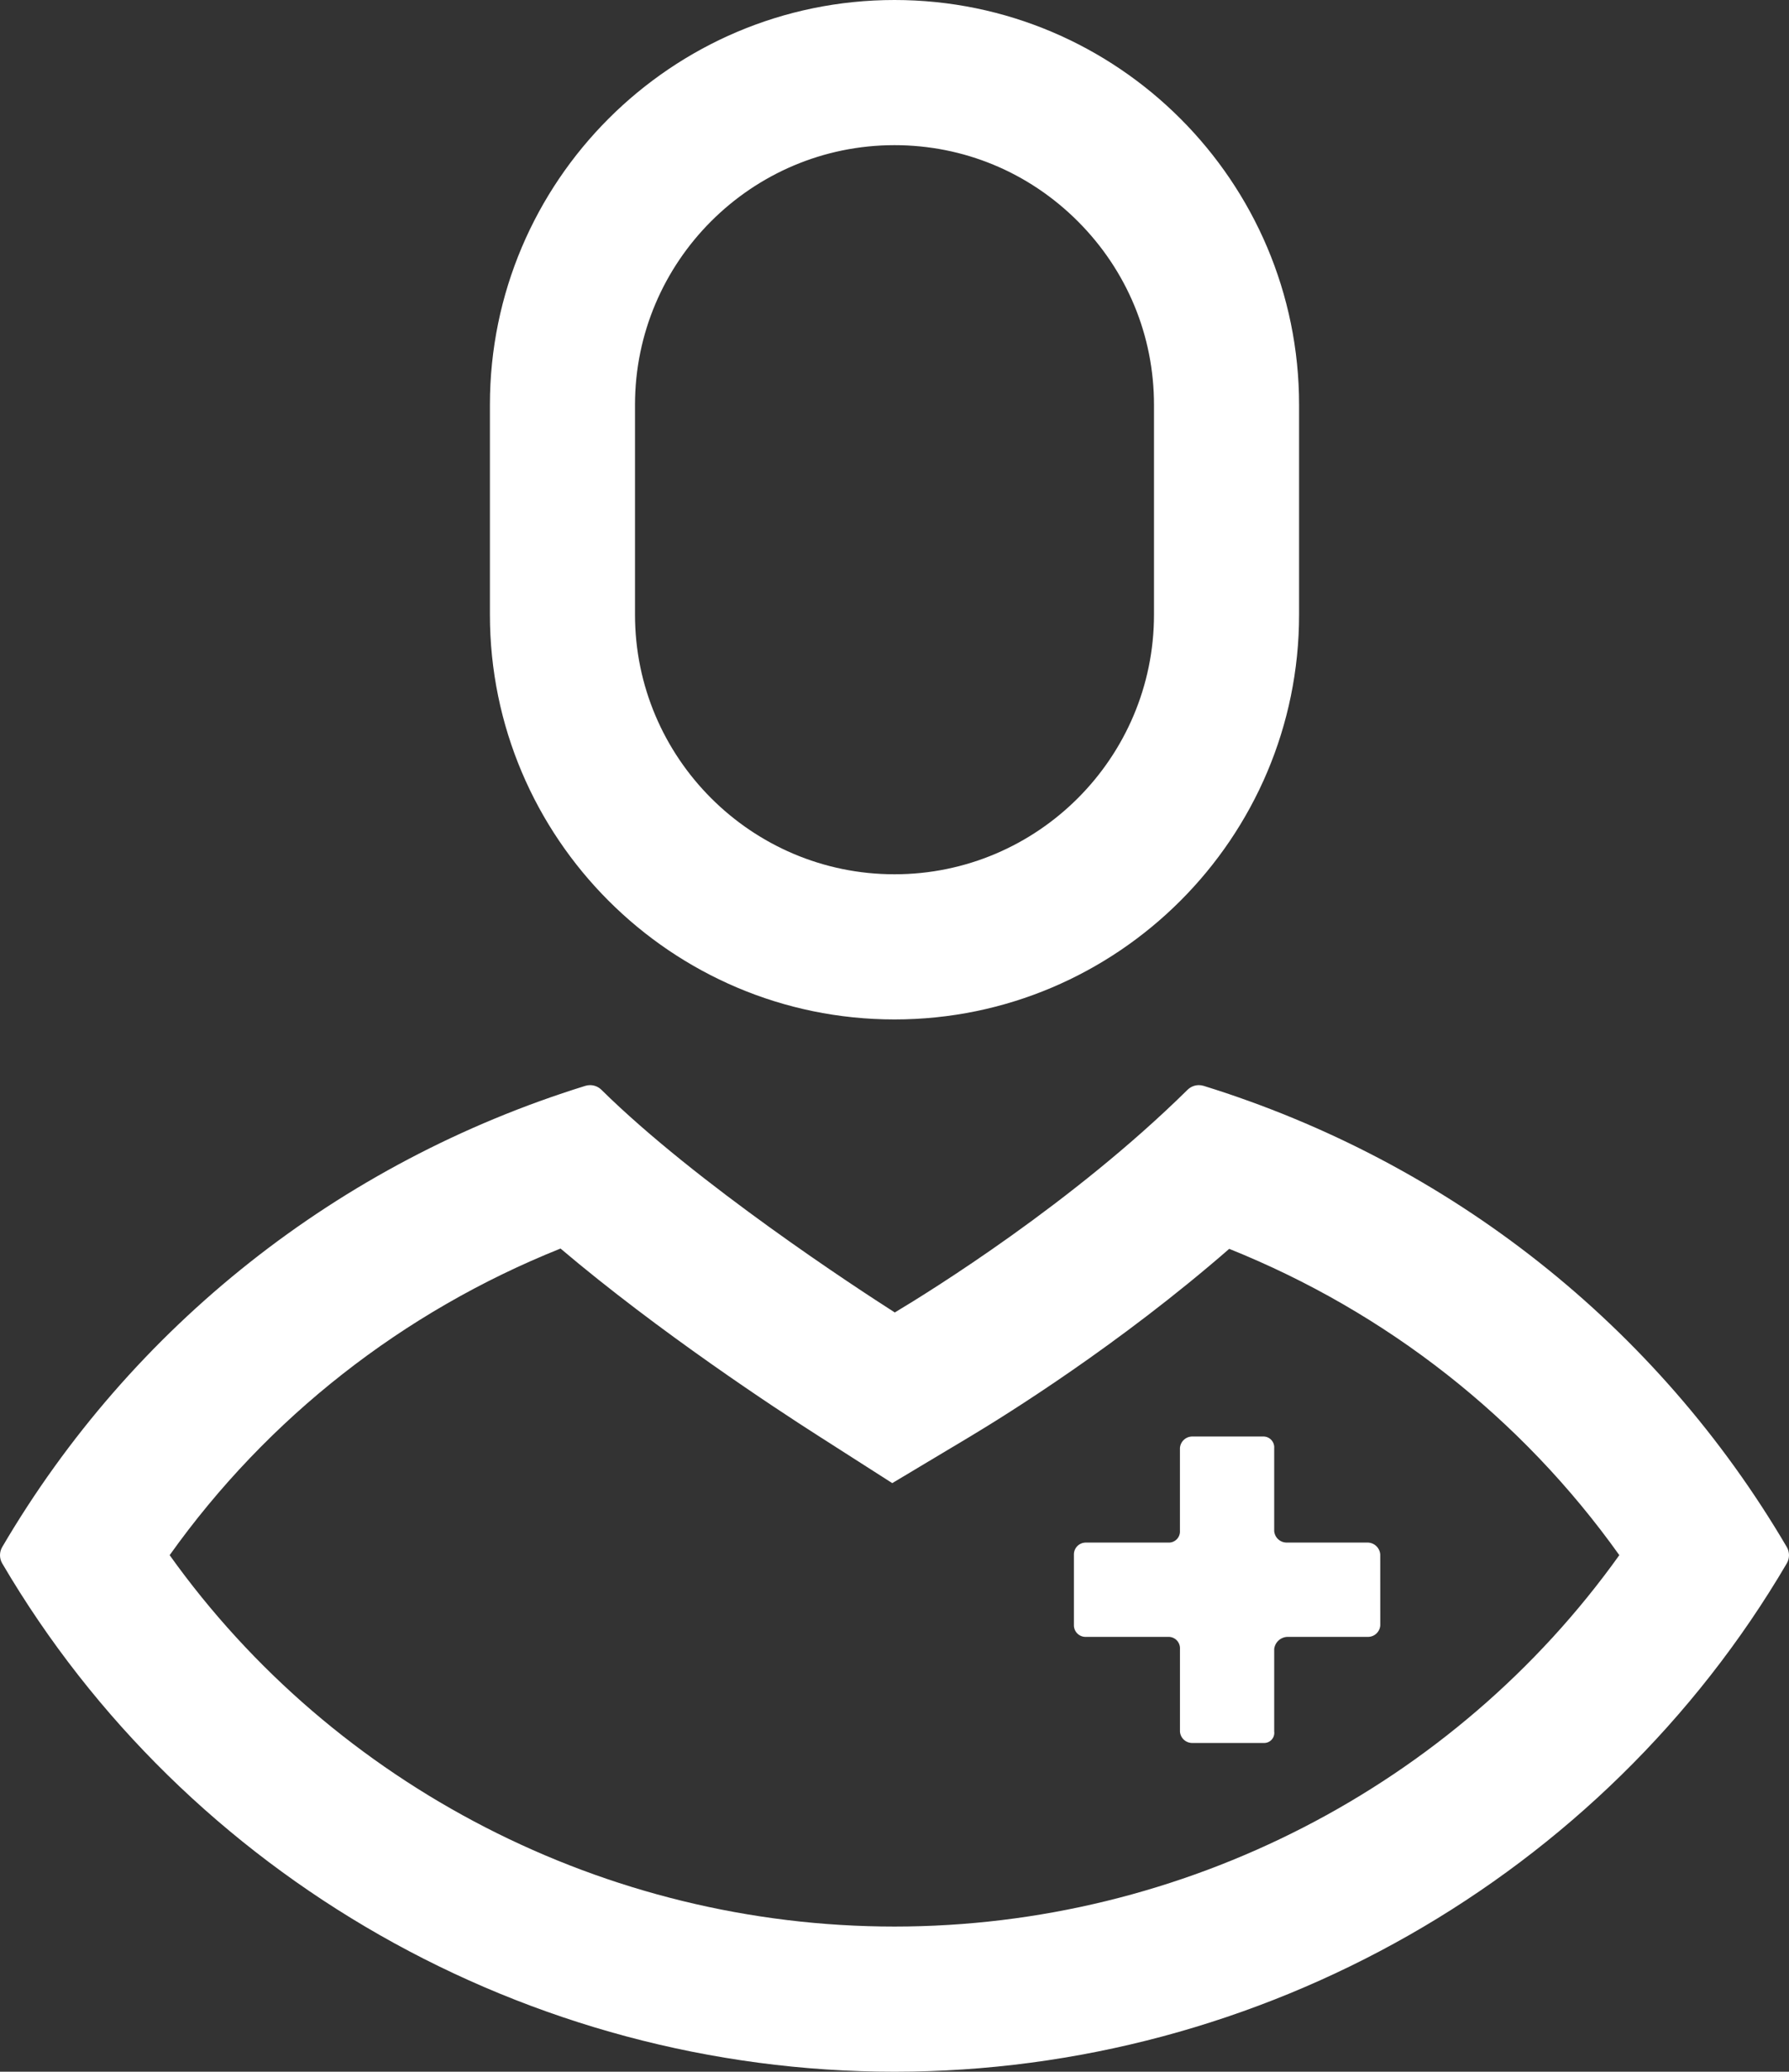
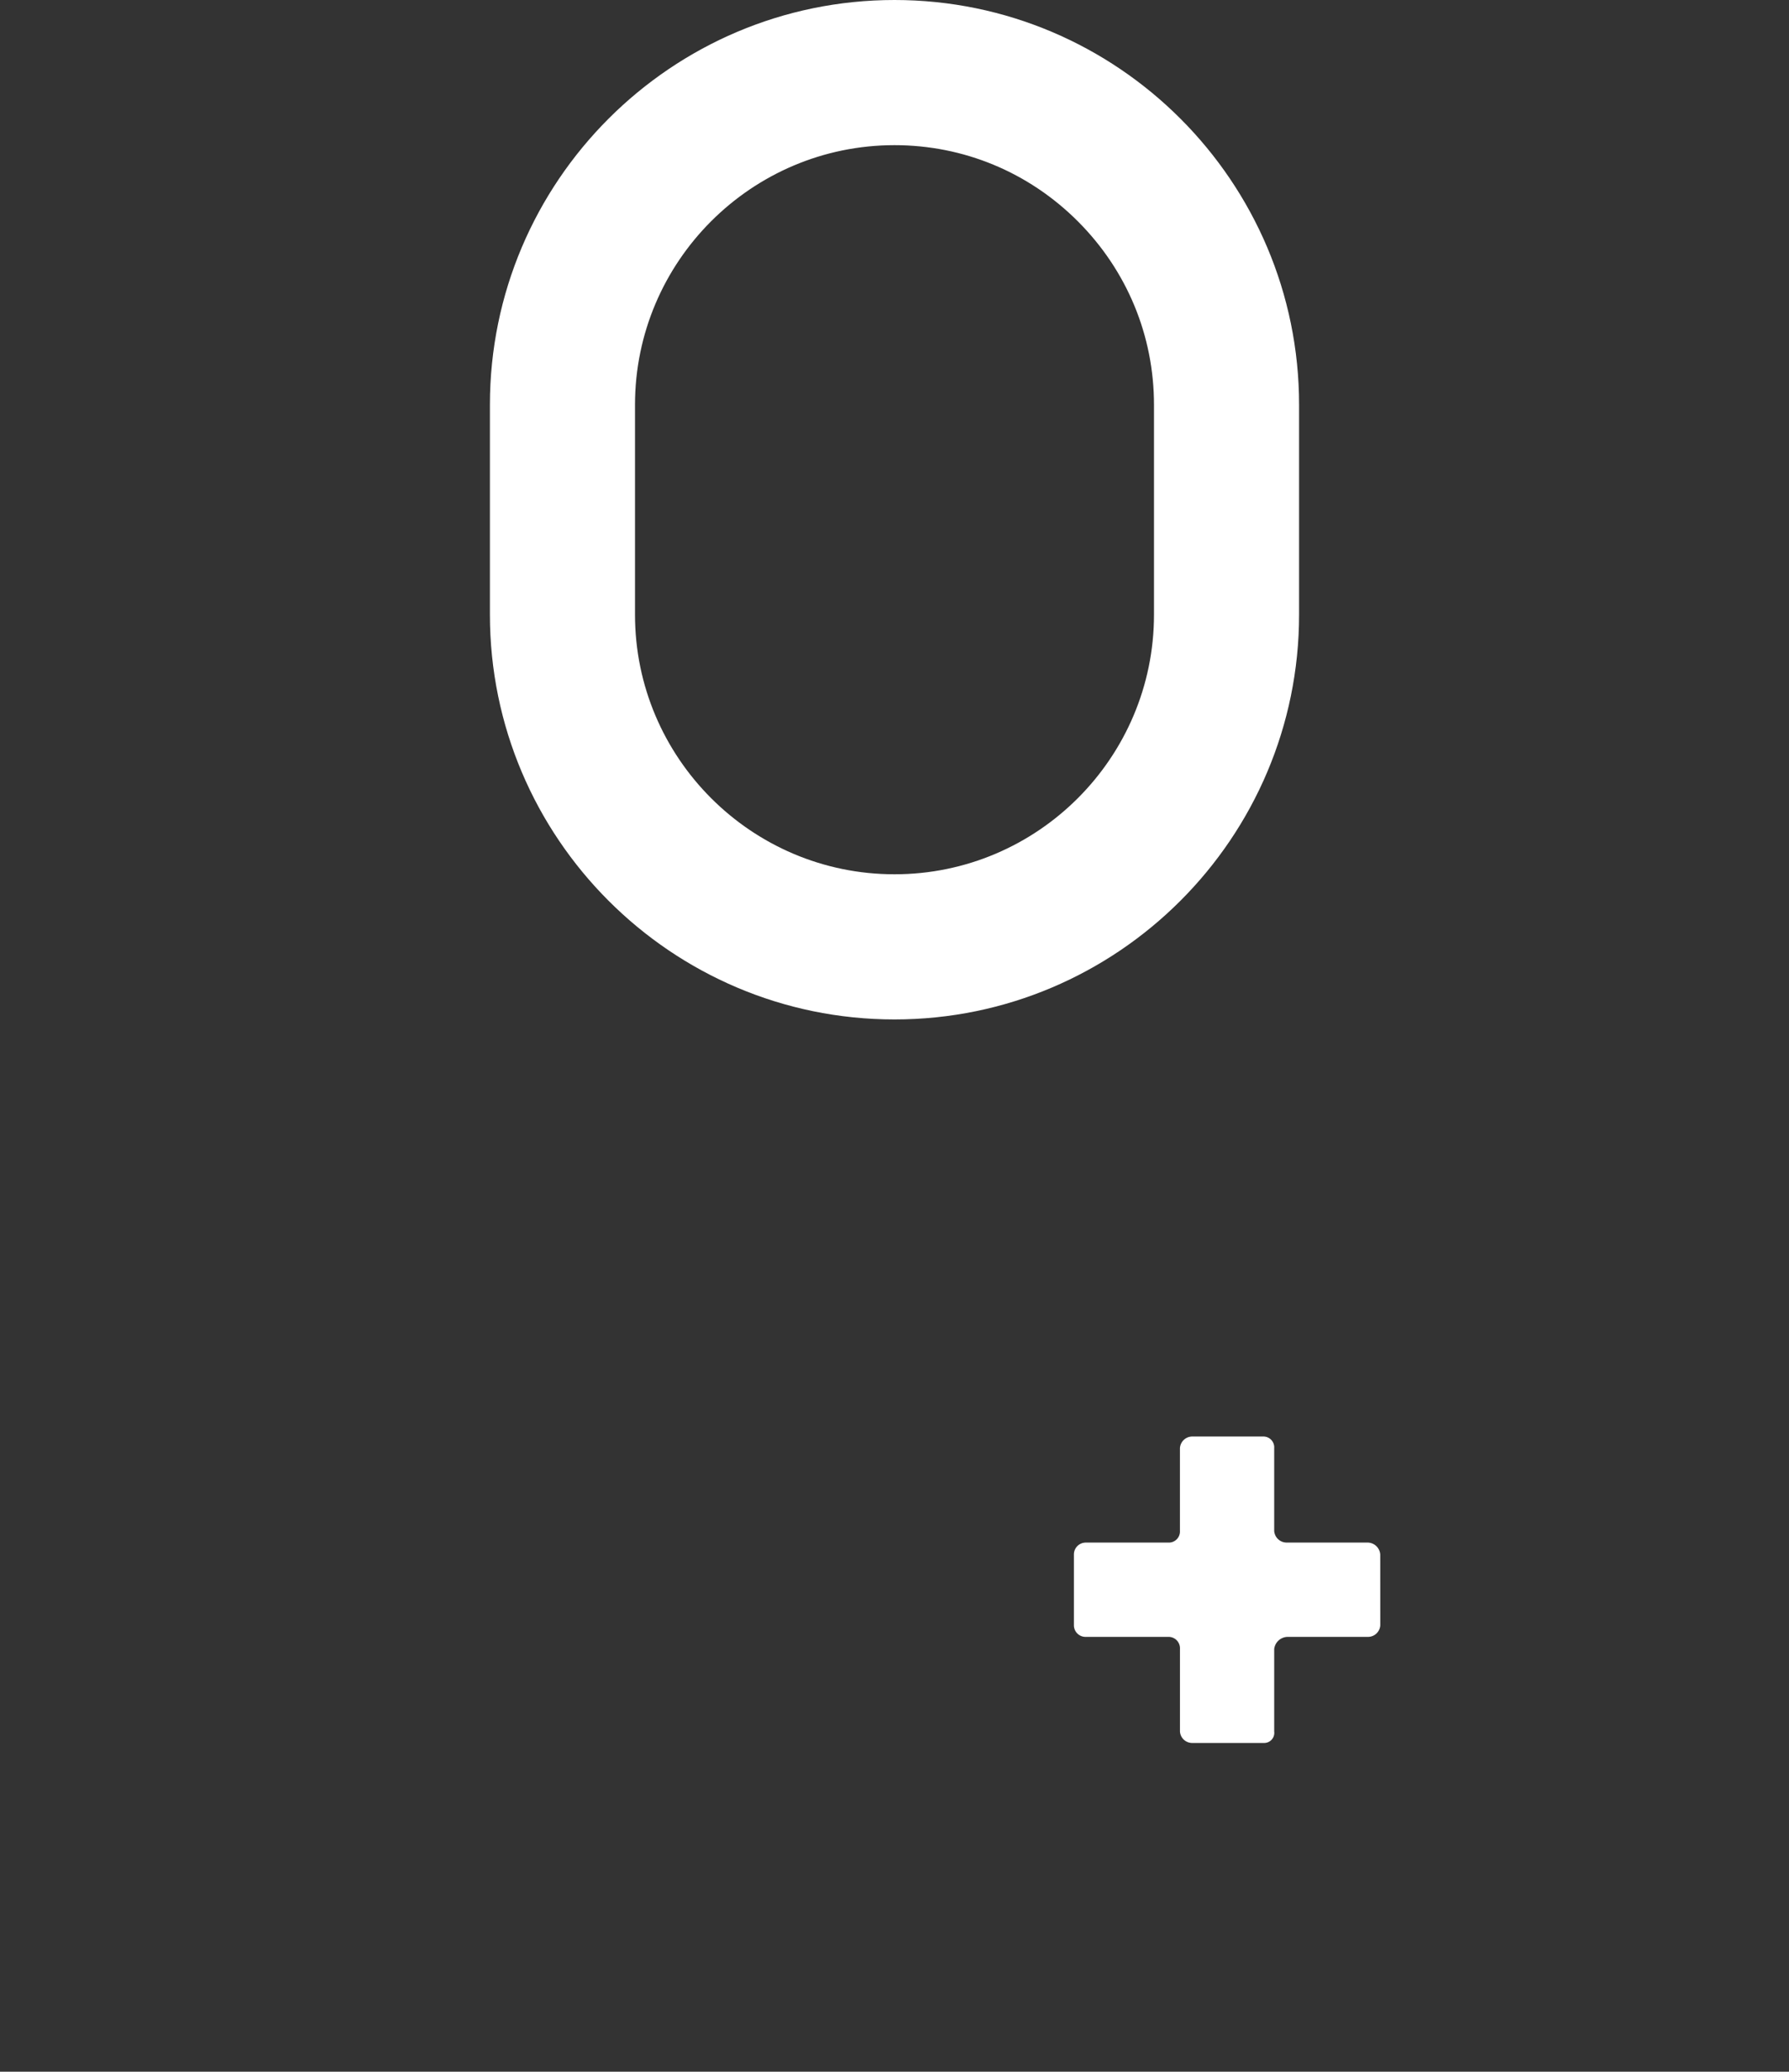
<svg xmlns="http://www.w3.org/2000/svg" width="246.607" height="285.434" viewBox="0 0 246.607 285.434">
  <rect x="0" y="0" width="246.607" height="285.434" fill="#333333" stroke="none" />
  <g id="_1" data-name="1" transform="translate(-6125.511 -791.072)">
    <g id="doctor_9_" data-name="doctor (9)" transform="translate(6091.504 791.072)">
      <g id="Group_809" data-name="Group 809" transform="translate(101.539)">
        <g id="Group_808" data-name="Group 808" transform="translate(0)">
          <g id="Path_1747" data-name="Path 1747" transform="translate(-152.304)" fill="none">
-             <path d="M208.075,0A55.835,55.835,0,0,0,152.3,55.778v28.9a55.771,55.771,0,1,0,111.542,0v-28.9A55.834,55.834,0,0,0,208.075,0Z" stroke="none" />
            <path d="M 208.075 20 C 188.351 20 172.304 36.05 172.304 55.778 L 172.304 84.675 C 172.304 104.404 188.351 120.455 208.075 120.455 C 227.799 120.455 243.846 104.404 243.846 84.675 L 243.846 55.778 C 243.846 46.244 240.119 37.265 233.352 30.496 C 226.584 23.728 217.607 20 208.075 20 M 208.075 0 C 238.833 0 263.847 25.022 263.846 55.778 L 263.846 84.675 C 263.846 115.433 238.833 140.455 208.075 140.455 C 177.319 140.455 152.304 115.433 152.304 84.675 L 152.304 55.778 C 152.304 25.022 177.319 0 208.075 0 Z" stroke="none" fill="#fff" />
          </g>
        </g>
      </g>
      <g id="Group_811" data-name="Group 811" transform="translate(34.007 149.507)">
        <g id="Group_810" data-name="Group 810" transform="translate(0)">
          <g id="Path_1748" data-name="Path 1748" transform="translate(-34.007 -261.896)" fill="none">
            <path d="M280.306,325.529A141.465,141.465,0,0,0,199.928,262a2.223,2.223,0,0,0-2.226.544c-15.8,15.582-35.442,27.739-40.351,30.676-5.24-3.35-27.315-17.738-40.438-30.676a2.224,2.224,0,0,0-2.226-.544,141.434,141.434,0,0,0-80.373,63.535,2.233,2.233,0,0,0,0,2.258c25.351,43.2,72.479,70.034,122.994,70.034s97.647-26.834,123-70.034A2.226,2.226,0,0,0,280.306,325.529Z" stroke="none" />
-             <path d="M 111.274 284.408 C 89.528 293.107 70.873 307.738 57.393 326.653 C 80.117 358.455 117.482 377.823 157.307 377.823 C 197.13 377.823 234.489 358.464 257.224 326.652 C 243.762 307.767 225.144 293.153 203.45 284.451 C 188.329 297.622 172.672 307.356 167.617 310.38 L 157.001 316.729 L 146.579 310.067 C 141.14 306.591 124.871 295.931 111.274 284.408 M 115.347 261.896 C 115.924 261.896 116.49 262.121 116.913 262.54 C 130.036 275.478 152.11 289.866 157.351 293.216 C 162.26 290.279 181.898 278.122 197.702 262.54 C 198.126 262.121 198.689 261.896 199.266 261.896 C 199.487 261.896 199.71 261.929 199.928 261.996 C 233.901 272.532 262.447 295.095 280.306 325.529 C 280.717 326.226 280.717 327.091 280.306 327.789 C 254.955 370.989 207.824 397.823 157.307 397.823 C 106.793 397.823 59.665 370.989 34.314 327.789 C 33.905 327.093 33.905 326.228 34.314 325.531 C 52.166 295.098 80.709 272.535 114.687 261.996 C 114.903 261.929 115.126 261.896 115.347 261.896 Z" stroke="none" fill="#fff" />
          </g>
        </g>
      </g>
    </g>
    <g id="Group_810-2" data-name="Group 810" transform="translate(6132.399 944.468)">
      <path id="Path_1748-2" data-name="Path 1748" d="M217.384,332.442a1.7,1.7,0,0,1-1.747,1.581h-11a1.893,1.893,0,0,0-1.874,1.667v11.373a1.392,1.392,0,0,1-1.375,1.577h-9.876a1.691,1.691,0,0,1-1.74-1.577V335.69a1.572,1.572,0,0,0-1.511-1.667h-11.47a1.6,1.6,0,0,1-1.637-1.581v-9.791a1.633,1.633,0,0,1,1.637-1.619h11.47a1.533,1.533,0,0,0,1.508-1.629V308.017a1.711,1.711,0,0,1,1.74-1.6h9.77a1.493,1.493,0,0,1,1.483,1.6v11.418a1.725,1.725,0,0,0,1.765,1.594h11.106a1.762,1.762,0,0,1,1.747,1.654Z" transform="translate(-34.007 -261.896)" fill="#fff" />
    </g>
  </g>
</svg>